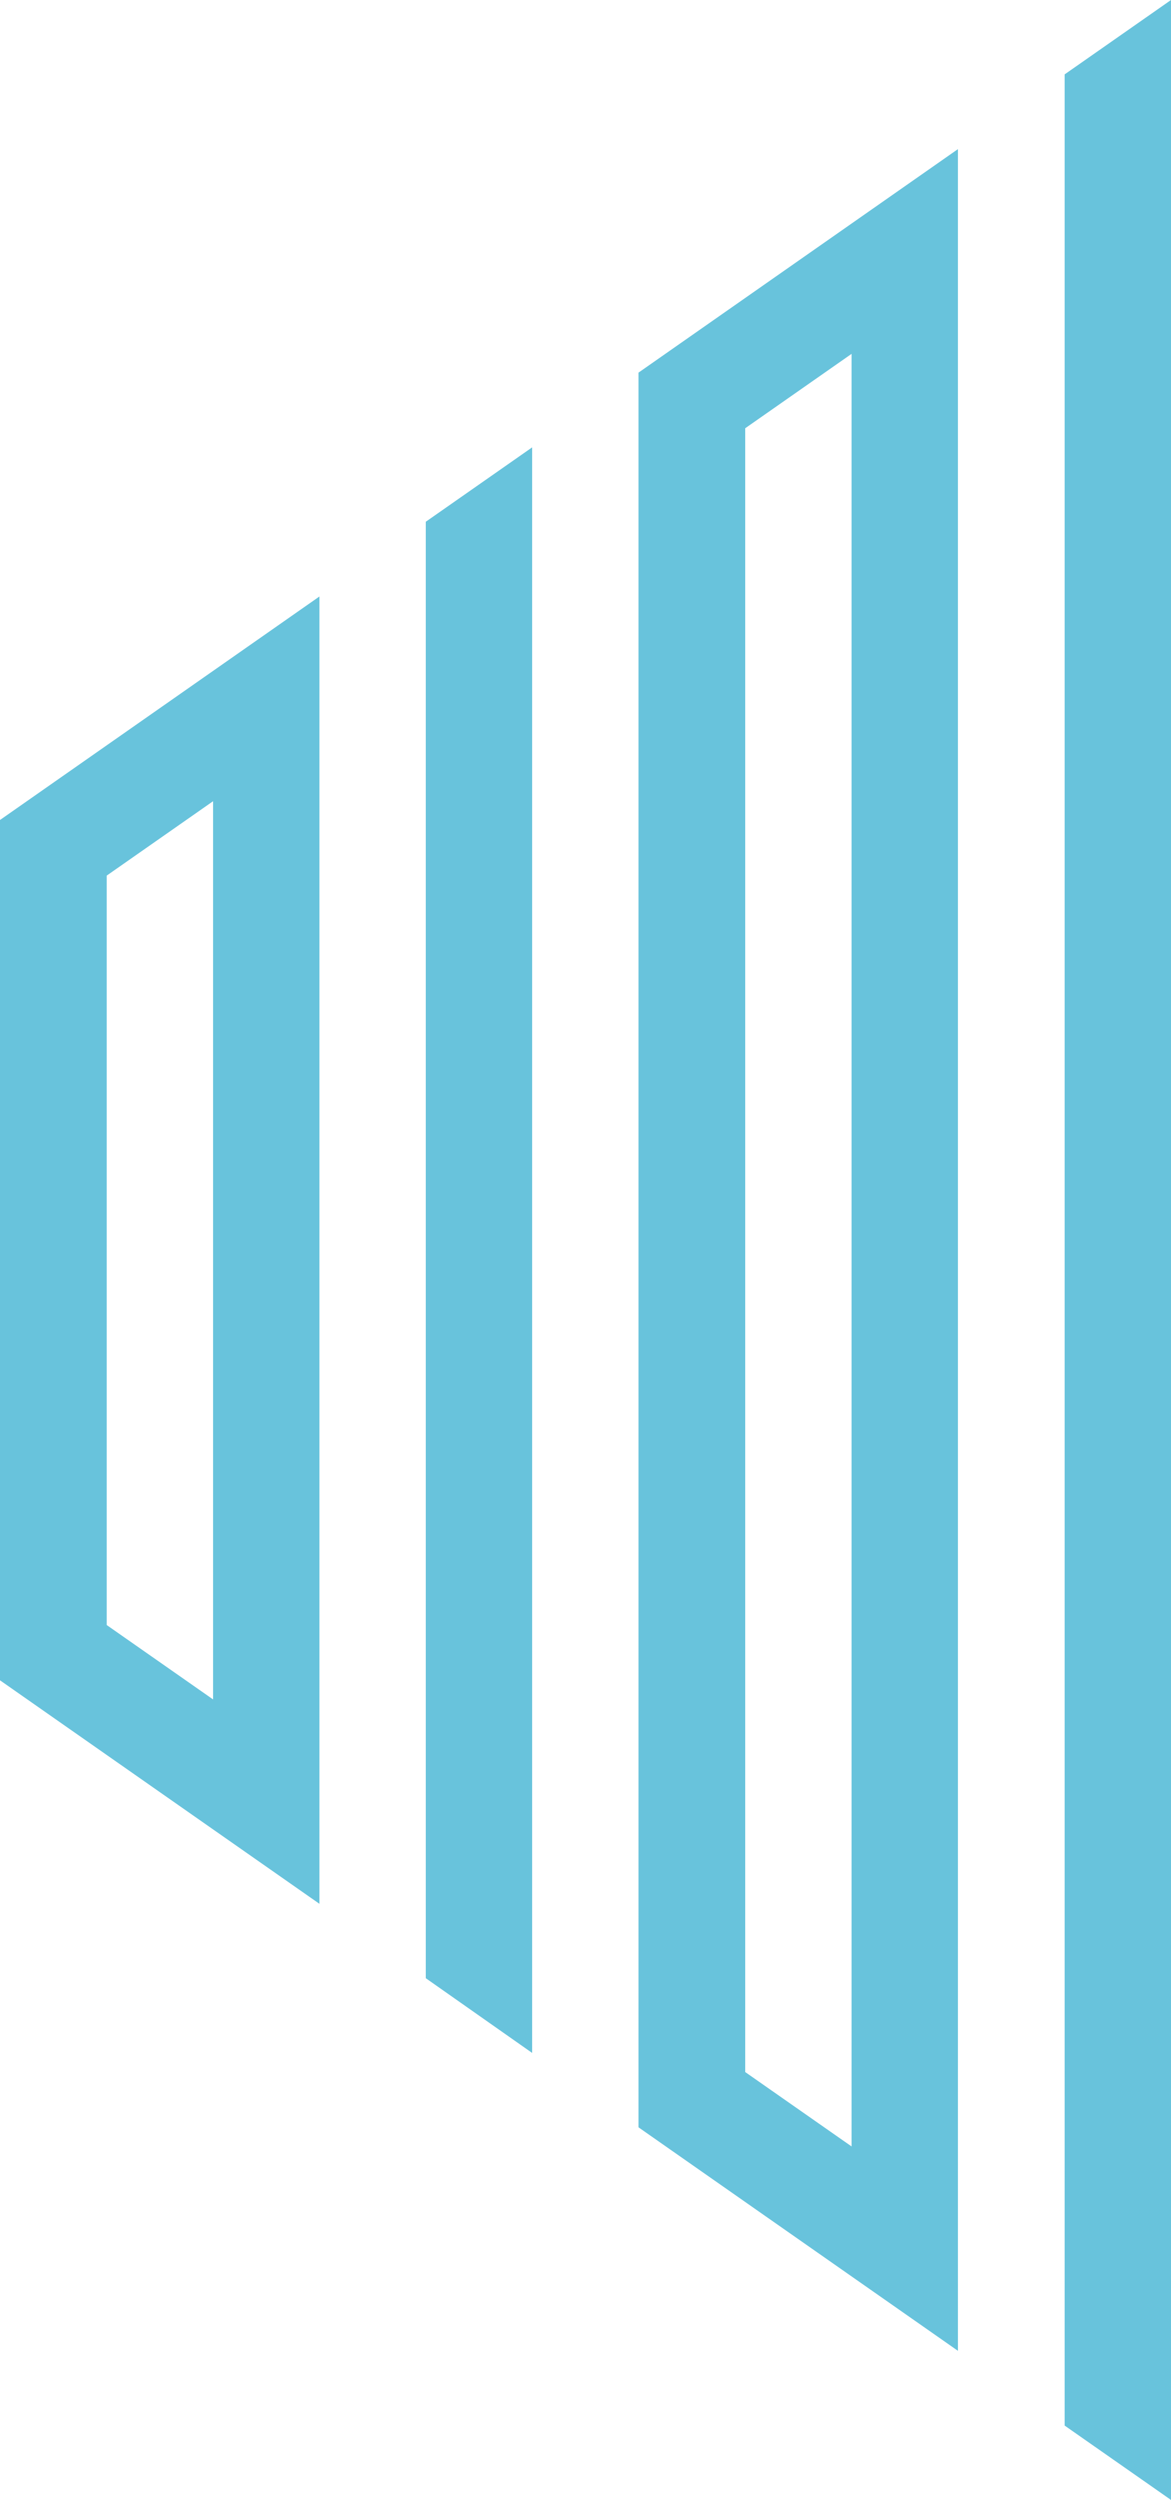
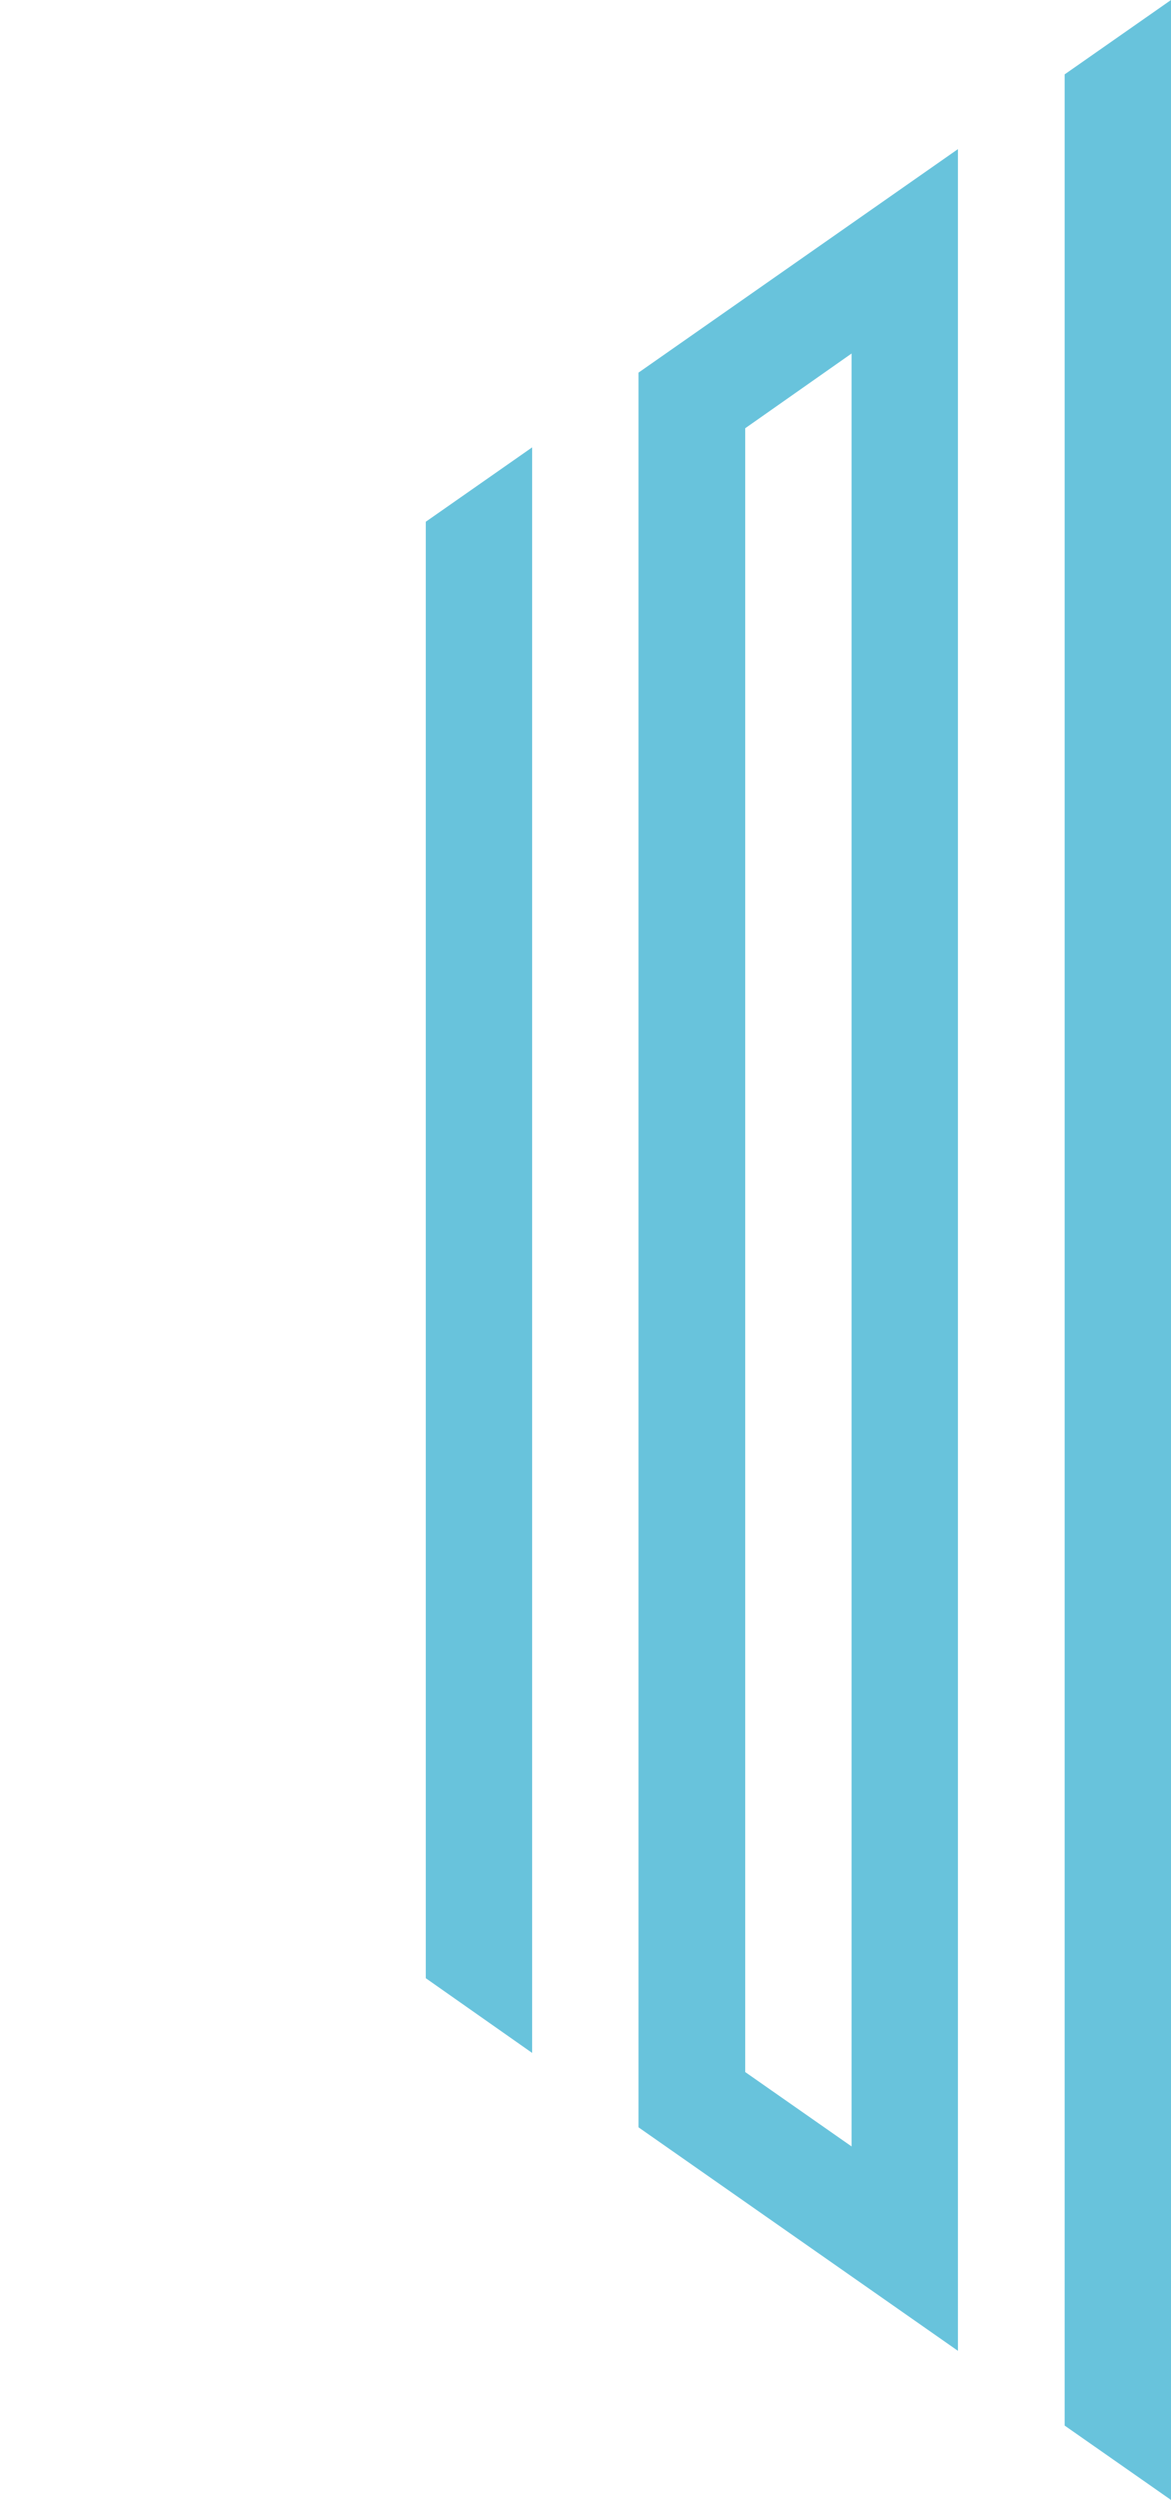
<svg xmlns="http://www.w3.org/2000/svg" id="Layer_2" viewBox="0 0 33.69 71.92">
  <defs>
    <style>
      .cls-1 {
        fill: #68c3dc;
      }
    </style>
  </defs>
  <g id="Layer_1-2" data-name="Layer_1">
    <g>
-       <path class="cls-1" d="M6.13,23.04v25.85l-3.06-2.14v-21.56l3.06-2.14M9.19,17.16L0,23.59v24.75l9.19,6.43V17.16h0Z" />
-       <path class="cls-1" d="M24.5,10.17v51.58l-3.06-2.14V12.32l3.06-2.14M27.56,4.29l-9.19,6.43v50.48l9.19,6.43V4.29h0Z" />
+       <path class="cls-1" d="M24.5,10.17v51.58l-3.06-2.14V12.32M27.56,4.29l-9.19,6.43v50.48l9.19,6.43V4.29h0Z" />
      <polygon class="cls-1" points="15.31 59.06 12.25 56.91 12.25 15.01 15.31 12.87 15.31 59.06" />
      <polygon class="cls-1" points="33.69 71.92 30.63 69.78 30.63 2.14 33.69 0 33.69 71.92" />
    </g>
  </g>
</svg>